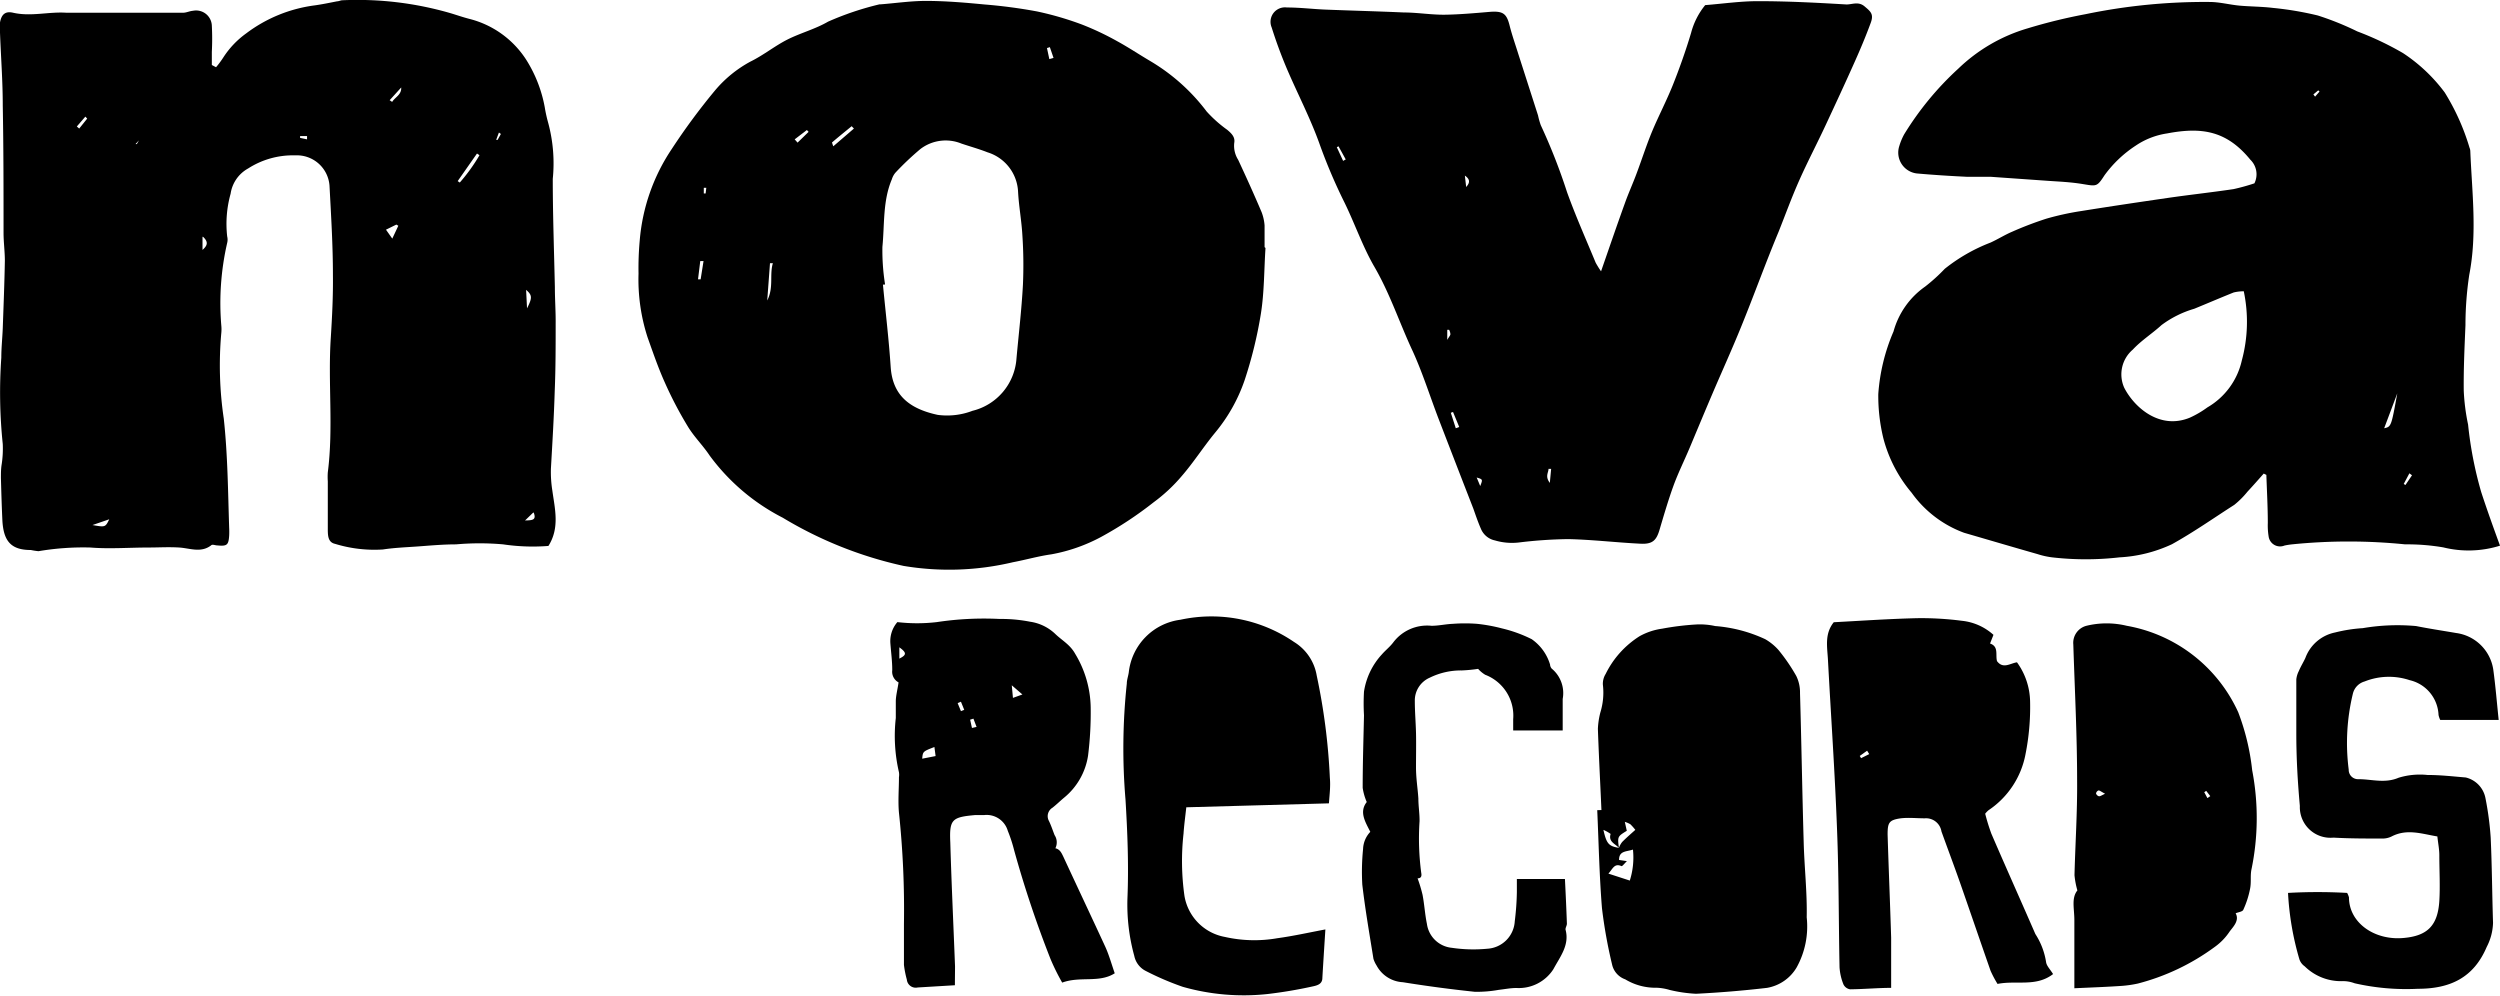
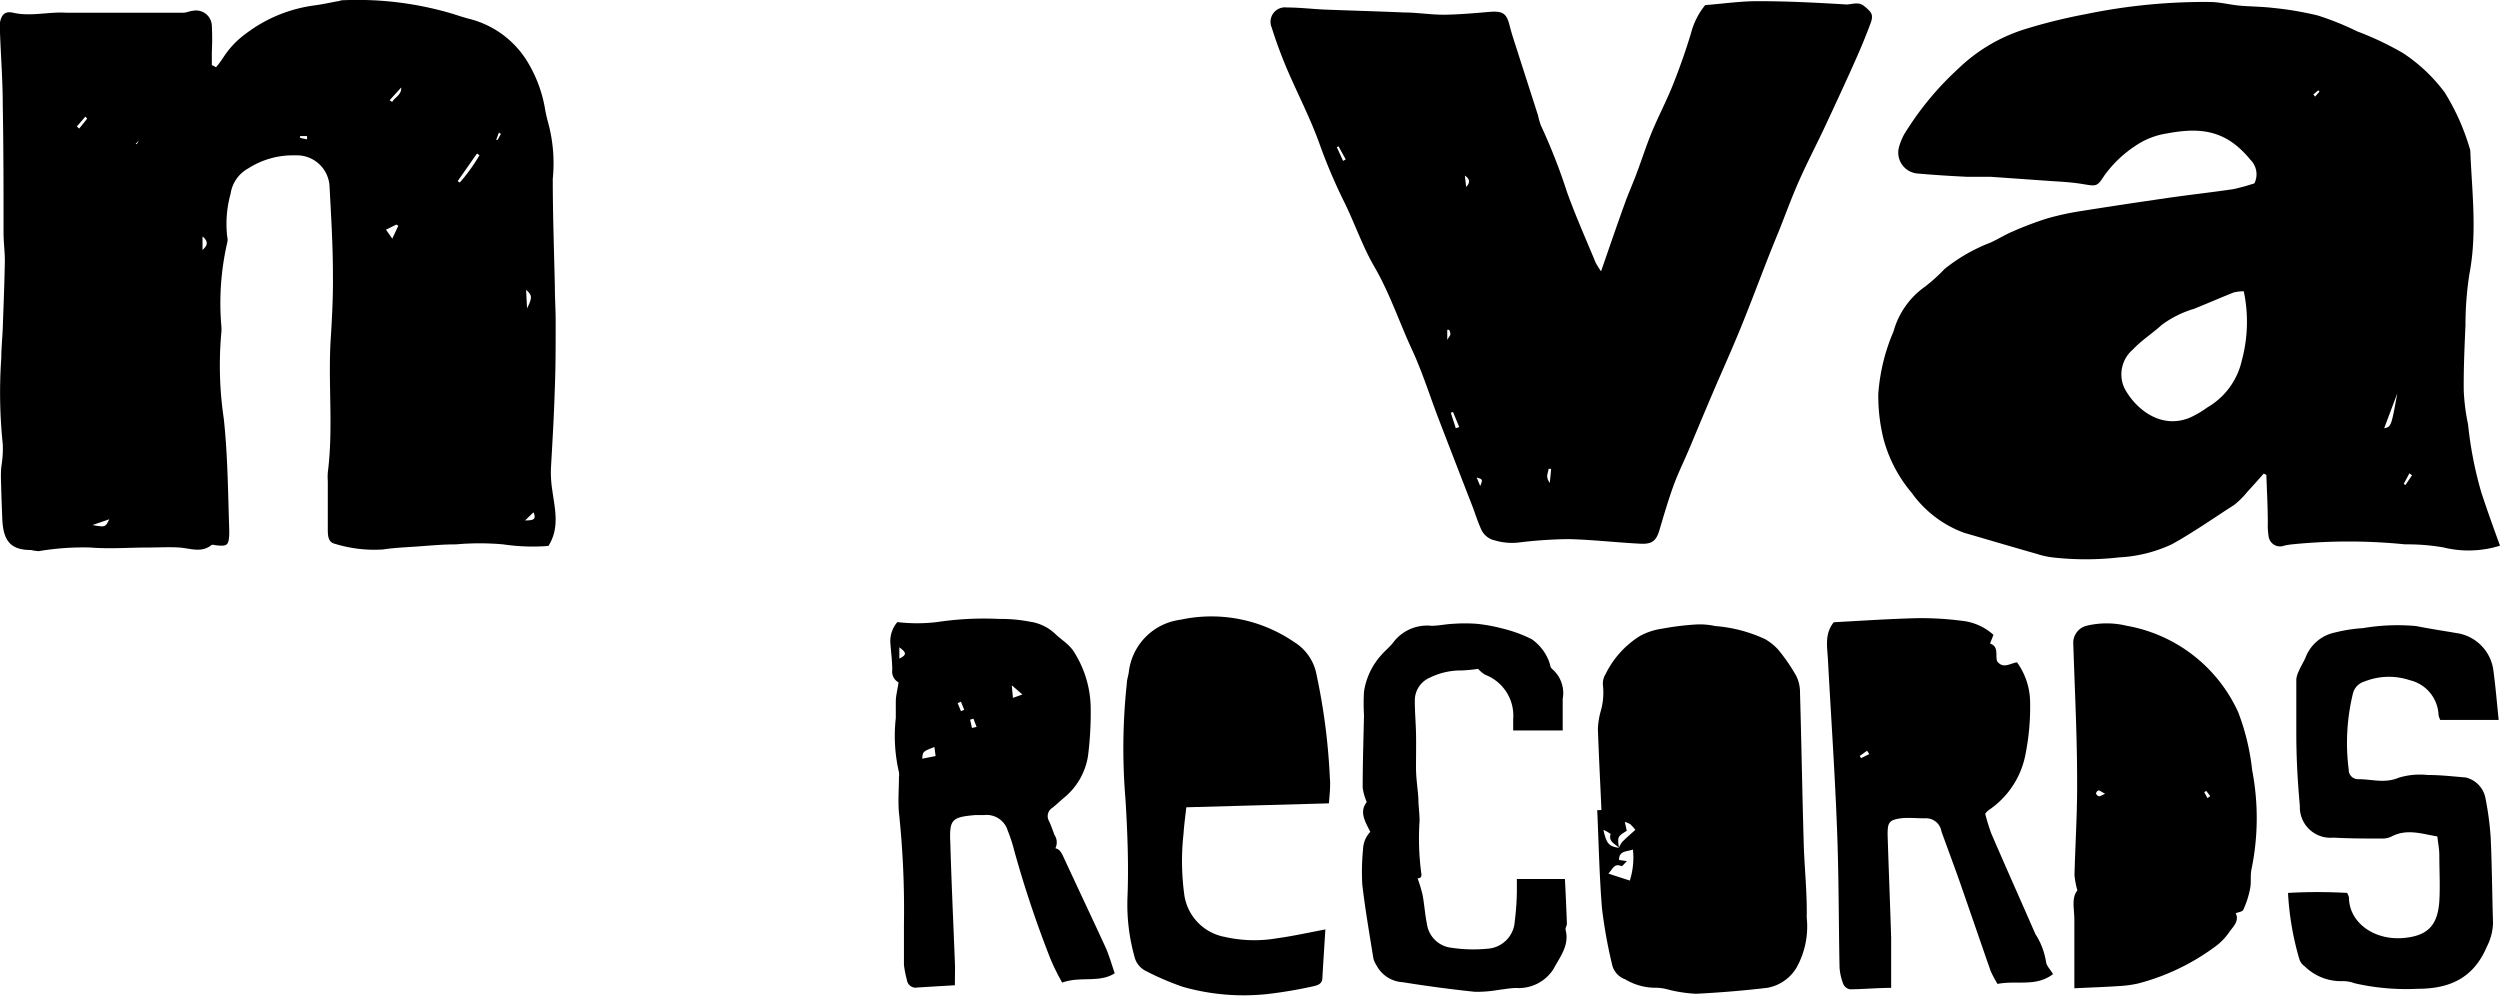
<svg xmlns="http://www.w3.org/2000/svg" id="Calque_1" data-name="Calque 1" viewBox="0 0 190.36 75.82">
  <path d="M192.51,69.67a8,8,0,0,1-4.32.13,16.22,16.22,0,0,0-2.9-.23,42.81,42.81,0,0,0-8.62,0,5.62,5.62,0,0,0-.57.09.88.88,0,0,1-1.21-.71,5.16,5.16,0,0,1-.06-1c0-1.22-.07-2.45-.11-3.67l-.2-.1c-.41.46-.82.93-1.24,1.38a6.54,6.54,0,0,1-1,1c-1.56,1-3.11,2.09-4.75,3a10.74,10.74,0,0,1-4,1,22.48,22.48,0,0,1-5.12,0,6.05,6.05,0,0,1-1.12-.25c-1.86-.53-3.72-1.08-5.58-1.62a8.51,8.51,0,0,1-4-3.05,10.53,10.53,0,0,1-2.16-4.17,13.75,13.75,0,0,1-.38-3.34,14.57,14.57,0,0,1,1.16-4.77,6.17,6.17,0,0,1,2.41-3.42,13.46,13.46,0,0,0,1.49-1.35,13.12,13.12,0,0,1,3.49-2c.55-.25,1.07-.58,1.63-.82a26.61,26.61,0,0,1,2.62-1,21.17,21.17,0,0,1,2.65-.58c2.19-.35,4.4-.68,6.6-1,1.66-.24,3.32-.42,5-.67a15.7,15.7,0,0,0,1.59-.44,1.55,1.55,0,0,0-.31-1.8c-1.79-2.19-3.67-2.51-6.34-2a5.78,5.78,0,0,0-2.39.93,9.07,9.07,0,0,0-2.37,2.25c-.57.88-.6.85-1.63.68s-1.87-.19-2.81-.26l-4.26-.3c-.6,0-1.21,0-1.82,0-1.25-.06-2.5-.14-3.75-.25a1.6,1.6,0,0,1-1.36-2.09,4.64,4.64,0,0,1,.37-.89,23.2,23.2,0,0,1,4.12-5,12.79,12.79,0,0,1,5.28-3.07,41.1,41.1,0,0,1,4.41-1.08,44.65,44.65,0,0,1,9.44-.93c.77,0,1.53.21,2.3.28s1.68.07,2.51.17a24.7,24.7,0,0,1,3.44.58,22,22,0,0,1,3,1.21,23.09,23.09,0,0,1,3.48,1.65,12.52,12.52,0,0,1,3.18,3,17.26,17.26,0,0,1,1.89,4.21.72.72,0,0,1,.06.29c.13,3.13.53,6.25-.08,9.38a25.82,25.82,0,0,0-.29,3.84c-.07,1.67-.15,3.34-.13,5a16,16,0,0,0,.33,2.57,29,29,0,0,0,1,5.14C191.52,66.94,192,68.27,192.51,69.67ZM173,50.3a3.19,3.19,0,0,0-.77.09c-1,.4-2,.83-3,1.24a7.86,7.86,0,0,0-2.49,1.24c-.71.65-1.54,1.17-2.19,1.87a2.48,2.48,0,0,0-.65,2.91c.77,1.5,2.71,3.22,5,2.27a7.46,7.46,0,0,0,1.33-.78,5.52,5.52,0,0,0,2.62-3.57A11.26,11.26,0,0,0,173,50.3Zm10.69,10.43c.54-.12.54-.14,1-2.66Zm2.12,3.58-.2-.15-.43.81.13.08Zm-7.51-29,.13.17.34-.39-.1-.09Z" transform="translate(-2.15 -28.12)" />
  <path d="M18.6,33.24a7,7,0,0,0,.57-.77,6.77,6.77,0,0,1,1.73-1.81,11,11,0,0,1,5.21-2.13c.58-.08,1.14-.2,1.71-.31.13,0,.25-.07.38-.08a25.41,25.41,0,0,1,8.31,1c.46.14.92.3,1.39.42a7.25,7.25,0,0,1,4.35,3.16,10.2,10.2,0,0,1,1.38,3.57,10.48,10.48,0,0,0,.25,1.14,11.83,11.83,0,0,1,.36,4.31c0,2.75.1,5.5.16,8.25,0,.93.07,1.85.06,2.78,0,1.7,0,3.4-.07,5.09-.06,2-.18,4-.29,5.92a8.94,8.94,0,0,0,.11,1.71c.19,1.39.57,2.82-.3,4.2a15.38,15.38,0,0,1-3.45-.12,20.34,20.34,0,0,0-3.58,0c-.93,0-1.86.08-2.79.15s-1.87.1-2.79.24a10.17,10.17,0,0,1-3.64-.43c-.51-.11-.54-.58-.55-1,0-1.25,0-2.51,0-3.76a5.15,5.15,0,0,1,0-.68c.44-3.42,0-6.86.23-10.28.1-1.59.18-3.17.16-4.76,0-2.26-.14-4.53-.26-6.79a2.49,2.49,0,0,0-2.61-2.31,6.3,6.3,0,0,0-3.59,1,2.63,2.63,0,0,0-1.33,1.92,8.53,8.53,0,0,0-.26,3.26,1,1,0,0,1,0,.48A20.46,20.46,0,0,0,19,52.9a2.81,2.81,0,0,1,0,.58A27.61,27.61,0,0,0,19.19,60c.3,2.77.32,5.55.41,8.32a5.81,5.81,0,0,1,0,.59c-.05.72-.17.81-.91.74-.16,0-.37-.11-.47,0-.78.59-1.61.21-2.43.16s-1.54,0-2.31,0c-1.48,0-3,.12-4.45,0a20.37,20.37,0,0,0-3.95.28A5.58,5.58,0,0,1,4.5,70C3,70,2.41,69.34,2.33,67.72c-.05-1.06-.08-2.13-.11-3.2,0-.35,0-.7.06-1.06a7.89,7.89,0,0,0,.08-1.53,38,38,0,0,1-.11-6.58c0-.74.08-1.48.11-2.23.06-1.71.13-3.42.16-5.14,0-.71-.1-1.42-.1-2.13,0-3.23,0-6.47-.06-9.71,0-1.84-.14-3.69-.21-5.53a4.07,4.07,0,0,1,0-.78c.11-.61.4-.88,1-.74,1.36.31,2.7-.09,4.05,0,1,0,1.93,0,2.89,0l6,0c.25,0,.5-.13.76-.15a1.2,1.2,0,0,1,1.43,1.13,19.51,19.51,0,0,1,0,2c0,.34,0,.67,0,1ZM37,41.91l.16.11a13.4,13.4,0,0,0,1.5-2.08l-.19-.13Zm-4.52,3.4-.15-.09-.79.39.48.68Zm9.8,6.29c.41-.81.4-1-.07-1.41ZM10.47,67.66l-1.28.44C10.17,68.27,10.17,68.27,10.47,67.66ZM31.82,35.75l.19.13c.22-.37.72-.53.69-1.1ZM8,37.75l.18.16.61-.76L8.65,37Zm9.57,8.4v1C17.93,46.83,18.05,46.56,17.61,46.15Zm25.18,21-.62.6C42.72,67.74,43,67.71,42.79,67.15ZM12.47,39.09l.1,0,.16-.28Zm13.06-.36,0-.25H25l0,.14Zm14.76-.41-.15-.11-.21.56.11,0Z" transform="translate(-2.15 -28.12)" />
-   <path d="M98.51,47c-.11,1.67-.09,3.37-.35,5a32.61,32.61,0,0,1-1.24,5.07,12.67,12.67,0,0,1-2.25,4c-.88,1.07-1.63,2.25-2.53,3.29a12.43,12.43,0,0,1-2.14,2A28.42,28.42,0,0,1,86,69a12.81,12.81,0,0,1-3.8,1.33c-1,.14-2,.43-2.92.6a21,21,0,0,1-8.33.28,30.41,30.41,0,0,1-9.2-3.67,15.88,15.88,0,0,1-5.57-4.74c-.51-.77-1.2-1.44-1.67-2.23a29.23,29.23,0,0,1-1.74-3.33c-.5-1.11-.9-2.28-1.31-3.43a14.3,14.3,0,0,1-.69-4.86,23.21,23.21,0,0,1,.09-2.5,14.65,14.65,0,0,1,2.45-7A49,49,0,0,1,56.6,35a9.28,9.28,0,0,1,2.69-2.19c1-.49,1.85-1.19,2.82-1.68s2.13-.8,3.09-1.36a22.6,22.6,0,0,1,3.92-1.32l.09,0c1.15-.09,2.3-.26,3.44-.26,1.49,0,3,.13,4.46.27a39,39,0,0,1,4,.53,23.94,23.94,0,0,1,3.43,1,21.45,21.45,0,0,1,2.7,1.28c.84.46,1.65,1,2.48,1.49a14.83,14.83,0,0,1,4.31,3.85A9.75,9.75,0,0,0,95.59,38c.35.29.62.57.54,1a2,2,0,0,0,.3,1.29c.61,1.31,1.21,2.63,1.79,4a3.57,3.57,0,0,1,.22,1c0,.55,0,1.1,0,1.65Zm-29,2.79h-.13c.2,2.09.45,4.17.59,6.27s1.35,3.17,3.58,3.65a5.41,5.41,0,0,0,2.65-.31,4.41,4.41,0,0,0,3.35-4c.17-1.86.39-3.73.49-5.59A33.88,33.88,0,0,0,80,46.07c-.06-1.12-.27-2.23-.33-3.35a3.3,3.3,0,0,0-2.32-3c-.66-.26-1.35-.45-2-.67a3.17,3.17,0,0,0-3.12.42,21.44,21.44,0,0,0-1.9,1.8,1.42,1.42,0,0,0-.27.5c-.7,1.65-.55,3.43-.72,5.15A16.45,16.45,0,0,0,69.54,49.76ZM67.17,37.91,67,37.73c-.5.41-1,.81-1.5,1.24,0,0,.08.25.1.29ZM61,48.16l-.22,0L60.57,51C61.08,50,60.73,49.06,61,48.16ZM55.72,48l-.25,0-.17,1.39.2,0Zm6.94-9.27.22.25.84-.82-.13-.14Zm19.39-6.11.32-.09-.28-.82-.22.07Zm-26.12,9.8-.19,0,0,.43h.14Z" transform="translate(-2.15 -28.12)" />
  <path d="M124.06,48.78c.65-1.87,1.22-3.54,1.82-5.2.27-.76.61-1.5.89-2.26.41-1.09.76-2.2,1.21-3.27s1.07-2.27,1.54-3.44,1-2.65,1.4-4a5.57,5.57,0,0,1,1.07-2.1c1.39-.11,2.74-.31,4.09-.3,2.22,0,4.45.12,6.67.25.45,0,.91-.25,1.38.15s.72.59.45,1.29c-.37,1-.76,1.93-1.18,2.87-.72,1.62-1.47,3.23-2.22,4.84-.65,1.4-1.37,2.77-2,4.18s-1.08,2.68-1.61,4c-1,2.4-1.86,4.8-2.83,7.18-.7,1.73-1.47,3.42-2.2,5.13-.58,1.36-1.15,2.73-1.72,4.09-.42,1-.89,1.94-1.25,2.93s-.72,2.2-1.05,3.32c-.24.82-.53,1.13-1.46,1.08-1.84-.09-3.67-.31-5.51-.35a34.28,34.28,0,0,0-3.77.26,4.58,4.58,0,0,1-1.8-.16,1.48,1.48,0,0,1-1.06-.87c-.22-.5-.39-1-.58-1.54-.88-2.26-1.75-4.51-2.62-6.77-.67-1.74-1.23-3.54-2-5.23-1-2.13-1.72-4.36-2.91-6.41-.93-1.6-1.53-3.4-2.36-5.06a41.09,41.09,0,0,1-1.81-4.27c-.71-2-1.7-3.88-2.53-5.83-.42-1-.79-2-1.13-3.08a1.1,1.1,0,0,1,1.16-1.52c1,0,1.94.12,2.91.16,2,.08,4,.13,6,.22,1,0,2.07.18,3.1.17s2.32-.12,3.47-.22c1-.07,1.26.15,1.49,1.09.18.71.43,1.41.65,2.12l1.5,4.67a5.9,5.9,0,0,0,.21.75,44.62,44.62,0,0,1,2,5.1c.65,1.81,1.44,3.58,2.18,5.37A6.79,6.79,0,0,0,124.06,48.78ZM113,60.73l.26-.1-.47-1.14-.17.06Zm-8.58-20.36.2-.11-.55-1-.13.07Zm15.84,23.45-.2,0c0,.29-.28.57.1,1.07Zm-5.4,1.31c.2-.51.2-.51-.27-.65ZM112.35,54c.14-.25.24-.34.24-.44a.84.84,0,0,0-.1-.33l-.14,0Zm1.44-11.64c.23-.26.38-.54-.1-.87Z" transform="translate(-2.15 -28.12)" />
  <path d="M124.09,89.8c-.09-2.07-.2-4.13-.27-6.19a5.91,5.91,0,0,1,.19-1.25,5.12,5.12,0,0,0,.19-2.1,1.4,1.4,0,0,1,.21-.82A7.1,7.1,0,0,1,127,76.56a4.93,4.93,0,0,1,1.71-.57,20.74,20.74,0,0,1,2.6-.32,5.4,5.4,0,0,1,1.44.12,11,11,0,0,1,3.81,1,4.1,4.1,0,0,1,1,.81,13.61,13.61,0,0,1,1.37,2,2.83,2.83,0,0,1,.28,1.29c.11,3.79.17,7.58.28,11.36.05,1.91.27,3.82.23,5.72a6.43,6.43,0,0,1-.77,3.82,3.25,3.25,0,0,1-2.25,1.55c-1.8.21-3.6.36-5.41.45a10.83,10.83,0,0,1-2-.29,4,4,0,0,0-1-.17,4.45,4.45,0,0,1-2.39-.64,1.55,1.55,0,0,1-1-1.13,37.09,37.09,0,0,1-.77-4.29c-.2-2.48-.25-5-.36-7.46Zm1.33,2.88a1.63,1.63,0,0,1,.25-.45c.31-.31.64-.6,1-.92a3.84,3.84,0,0,0-.38-.43,2,2,0,0,0-.42-.18l.15.68c-.71.44-.71.44-.6,1.3-.27-.31-.82-.46-.63-1.06a2.72,2.72,0,0,0-.55-.31C124.48,92.38,124.65,92.55,125.42,92.68Zm1.07.13c-.5.17-1.06.08-1.06.79l.6.09c-.18.17-.35.4-.41.38-.55-.24-.66.2-1,.57l1.63.53A5.79,5.79,0,0,0,126.49,92.81Z" transform="translate(-2.15 -28.12)" />
  <path d="M172.38,97.66c.3.54-.16,1-.45,1.38a4.49,4.49,0,0,1-1.15,1.19,17.1,17.1,0,0,1-5.84,2.78,8.62,8.62,0,0,1-1.24.18c-1.15.08-2.31.12-3.6.18v-2.56c0-.88,0-1.75,0-2.63s-.24-1.67.23-2.26a6.39,6.39,0,0,1-.22-1.16c.06-2.4.22-4.79.2-7.18,0-3.47-.18-6.93-.29-10.39a1.34,1.34,0,0,1,1-1.42,6.5,6.5,0,0,1,3.07,0,11.53,11.53,0,0,1,8.49,6.59,17.63,17.63,0,0,1,1.06,4.41,19.28,19.28,0,0,1-.05,7.53c-.11.49,0,1-.12,1.54a6.93,6.93,0,0,1-.5,1.54C172.92,97.54,172.6,97.57,172.38,97.66Zm-9.94-9.1c-.32-.17-.43-.27-.51-.25a.3.3,0,0,0-.18.23.33.33,0,0,0,.22.21C162.08,88.76,162.19,88.67,162.44,88.56Zm7.79.33.22-.15-.31-.4-.15.1Z" transform="translate(-2.15 -28.12)" />
  <path d="M158.48,102.29c-1.3,1-2.79.46-4.23.75a8.5,8.5,0,0,1-.53-1c-.79-2.26-1.56-4.52-2.35-6.78-.45-1.28-.93-2.55-1.39-3.83a1.19,1.19,0,0,0-1.27-1c-.61,0-1.23-.07-1.83,0-.89.13-1,.32-1,1.23.08,2.62.19,5.24.27,7.86,0,1.23,0,2.45,0,3.82-1,0-2.08.1-3.13.11a.68.68,0,0,1-.5-.37,4.17,4.17,0,0,1-.3-1.3c-.07-3.49-.05-7-.19-10.49-.16-4.3-.46-8.59-.69-12.89-.05-1-.28-2,.44-2.9,2.07-.11,4.22-.26,6.37-.31a24,24,0,0,1,3.39.2,4.23,4.23,0,0,1,2.4,1.07l-.26.66c.68.23.4.87.53,1.34.46.62,1,.17,1.52.09a5.23,5.23,0,0,1,1,3,18.38,18.38,0,0,1-.35,4,6.59,6.59,0,0,1-2.81,4.26,1.71,1.71,0,0,0-.26.27,15.53,15.53,0,0,0,.47,1.52c1.1,2.55,2.24,5.09,3.35,7.64a5.45,5.45,0,0,1,.82,2.16C158,101.68,158.25,101.92,158.48,102.29Zm-14-16.75-.16-.26-.56.4.1.17Z" transform="translate(-2.15 -28.12)" />
  <path d="M103.34,89.29l-10.86.3c-.08.72-.17,1.38-.21,2a18.88,18.88,0,0,0,.07,4.75,3.81,3.81,0,0,0,3.07,3.12,10.18,10.18,0,0,0,4,.1c1.18-.16,2.34-.42,3.66-.67-.08,1.27-.16,2.49-.23,3.7,0,.47-.41.57-.74.64a34.3,34.3,0,0,1-3.44.58,16.91,16.91,0,0,1-6.45-.55,21.49,21.49,0,0,1-2.84-1.22,1.65,1.65,0,0,1-.85-1.13A14.71,14.71,0,0,1,88,96.47c.1-2.49,0-5-.15-7.47a46.51,46.51,0,0,1,.1-8.83c0-.28.11-.57.15-.86a4.54,4.54,0,0,1,3.93-4A11.14,11.14,0,0,1,100.68,77a3.72,3.72,0,0,1,1.73,2.56,47.55,47.55,0,0,1,1,7.78C103.47,88,103.39,88.59,103.34,89.29Z" transform="translate(-2.15 -28.12)" />
  <path d="M74.86,103.14l-2.83.17a.68.68,0,0,1-.83-.6,7.63,7.63,0,0,1-.22-1.12c0-1,0-2.08,0-3.11A70,70,0,0,0,70.6,90c-.08-.89,0-1.8,0-2.7a1.19,1.19,0,0,0,0-.38,12.2,12.2,0,0,1-.24-4.13c0-.42,0-.84,0-1.26s.13-.89.21-1.45a.92.92,0,0,1-.48-.93c0-.68-.09-1.35-.14-2a2.22,2.22,0,0,1,.53-1.66,12.94,12.94,0,0,0,3,0,24,24,0,0,1,4.79-.24,11.28,11.28,0,0,1,2.31.21,3.49,3.49,0,0,1,1.9.91c.51.5,1.14.82,1.53,1.52A8.12,8.12,0,0,1,85.2,82,26.41,26.41,0,0,1,85,85.65a5.13,5.13,0,0,1-1.84,3.22c-.3.25-.58.53-.88.76a.75.75,0,0,0-.26,1c.17.35.29.72.43,1.08a1,1,0,0,1,.06,1c.35.08.47.36.61.65,1.06,2.29,2.14,4.57,3.2,6.87.27.6.45,1.24.71,2-1.19.76-2.62.2-4,.71a16.59,16.59,0,0,1-.89-1.8,82.9,82.9,0,0,1-2.77-8.28,11,11,0,0,0-.48-1.47,1.68,1.68,0,0,0-1.78-1.21c-.23,0-.46,0-.68,0-1.8.16-2,.32-1.92,2.1.09,3.14.24,6.28.36,9.42C74.87,102.11,74.86,102.56,74.86,103.14ZM73.39,85.69,73.3,85c-.88.34-.88.34-.93.89Zm5.89-4.43L80,81l-.81-.7Zm-8.65-3.85v.86C71.16,78,71.23,77.84,70.63,77.41Zm4.69,4.14-.25.11.25.61.25-.1Zm.84,2,.35-.08-.24-.63-.25.08Z" transform="translate(-2.15 -28.12)" />
  <path d="M176.37,96.11a40.07,40.07,0,0,1,4.5,0,1.52,1.52,0,0,1,.14.34c0,1.92,1.93,3.3,4.17,3.09,1.8-.16,2.59-.94,2.71-2.81.07-1.15,0-2.32,0-3.49,0-.45-.09-.89-.15-1.43-1.17-.19-2.3-.61-3.48,0a1.57,1.57,0,0,1-.74.16c-1.23,0-2.46,0-3.69-.07a2.33,2.33,0,0,1-2.56-2.41C177.1,87.61,177,85.8,177,84c0-1.38,0-2.77,0-4.15a1.83,1.83,0,0,1,.19-.63c.15-.36.36-.69.5-1a3.06,3.06,0,0,1,2.26-1.94,11.58,11.58,0,0,1,2.11-.33,15.77,15.77,0,0,1,4.06-.16c1,.2,2,.35,3.05.53A3.3,3.3,0,0,1,192,79.12c.17,1.24.27,2.49.41,3.82h-4.45a1.56,1.56,0,0,1-.13-.38,2.84,2.84,0,0,0-2.2-2.65,5,5,0,0,0-3.43.1,1.27,1.27,0,0,0-.89.92,15.9,15.9,0,0,0-.32,5.79.71.71,0,0,0,.75.73c1,0,2,.34,3.05-.11a5.53,5.53,0,0,1,2.2-.21c1,0,1.94.11,2.91.19a2,2,0,0,1,1.5,1.56,23.41,23.41,0,0,1,.4,3c.1,2.17.11,4.34.18,6.51a4.22,4.22,0,0,1-.48,1.83c-1,2.36-2.8,3.19-5.25,3.19a17.64,17.64,0,0,1-4.81-.42,2.49,2.49,0,0,0-1-.16,3.94,3.94,0,0,1-2.8-1.13,1.08,1.08,0,0,1-.4-.52A21.77,21.77,0,0,1,176.37,96.11Z" transform="translate(-2.15 -28.12)" />
  <path d="M106.49,91.46c-.37-.74-.87-1.51-.27-2.27a4.26,4.26,0,0,1-.31-1.08c0-1.84.06-3.68.1-5.52a15.63,15.63,0,0,1,0-1.81,5.37,5.37,0,0,1,1.37-2.84c.28-.32.62-.58.87-.92a3.23,3.23,0,0,1,2.9-1.25c.55,0,1.09-.13,1.64-.15a12.29,12.29,0,0,1,1.82,0,12.57,12.57,0,0,1,1.91.35,10.33,10.33,0,0,1,2.26.82,3.61,3.61,0,0,1,1.4,1.94c0,.12.08.28.17.34a2.42,2.42,0,0,1,.79,2.27c0,.78,0,1.55,0,2.4h-3.77c0-.3,0-.58,0-.86a3.33,3.33,0,0,0-2.13-3.38,2.31,2.31,0,0,1-.54-.45,11.59,11.59,0,0,1-1.24.12,5.38,5.38,0,0,0-2.44.55,1.89,1.89,0,0,0-1.14,1.78c0,.81.07,1.61.09,2.42s0,1.75,0,2.62.13,1.59.18,2.38c0,.58.1,1.16.09,1.74a19.86,19.86,0,0,0,.13,3.93c.06.3-.06.41-.28.41a10.77,10.77,0,0,1,.38,1.26c.14.73.18,1.48.33,2.2a2.12,2.12,0,0,0,1.9,1.83,11.1,11.1,0,0,0,2.7.07,2.22,2.22,0,0,0,2.09-2.09,20.53,20.53,0,0,0,.16-2.22c0-.32,0-.63,0-1h3.66c.06,1.17.11,2.28.15,3.4,0,.16-.13.33-.1.47.31,1.18-.43,2.06-.93,3a3.13,3.13,0,0,1-2.81,1.43c-.45,0-.89.09-1.34.14a9.48,9.48,0,0,1-1.83.15q-2.75-.29-5.48-.73a2.41,2.41,0,0,1-2-1.27,2.15,2.15,0,0,1-.24-.51c-.3-1.88-.63-3.76-.85-5.66a17.42,17.42,0,0,1,.06-2.7A2,2,0,0,1,106.49,91.46Z" transform="translate(-2.15 -28.12)" />
</svg>